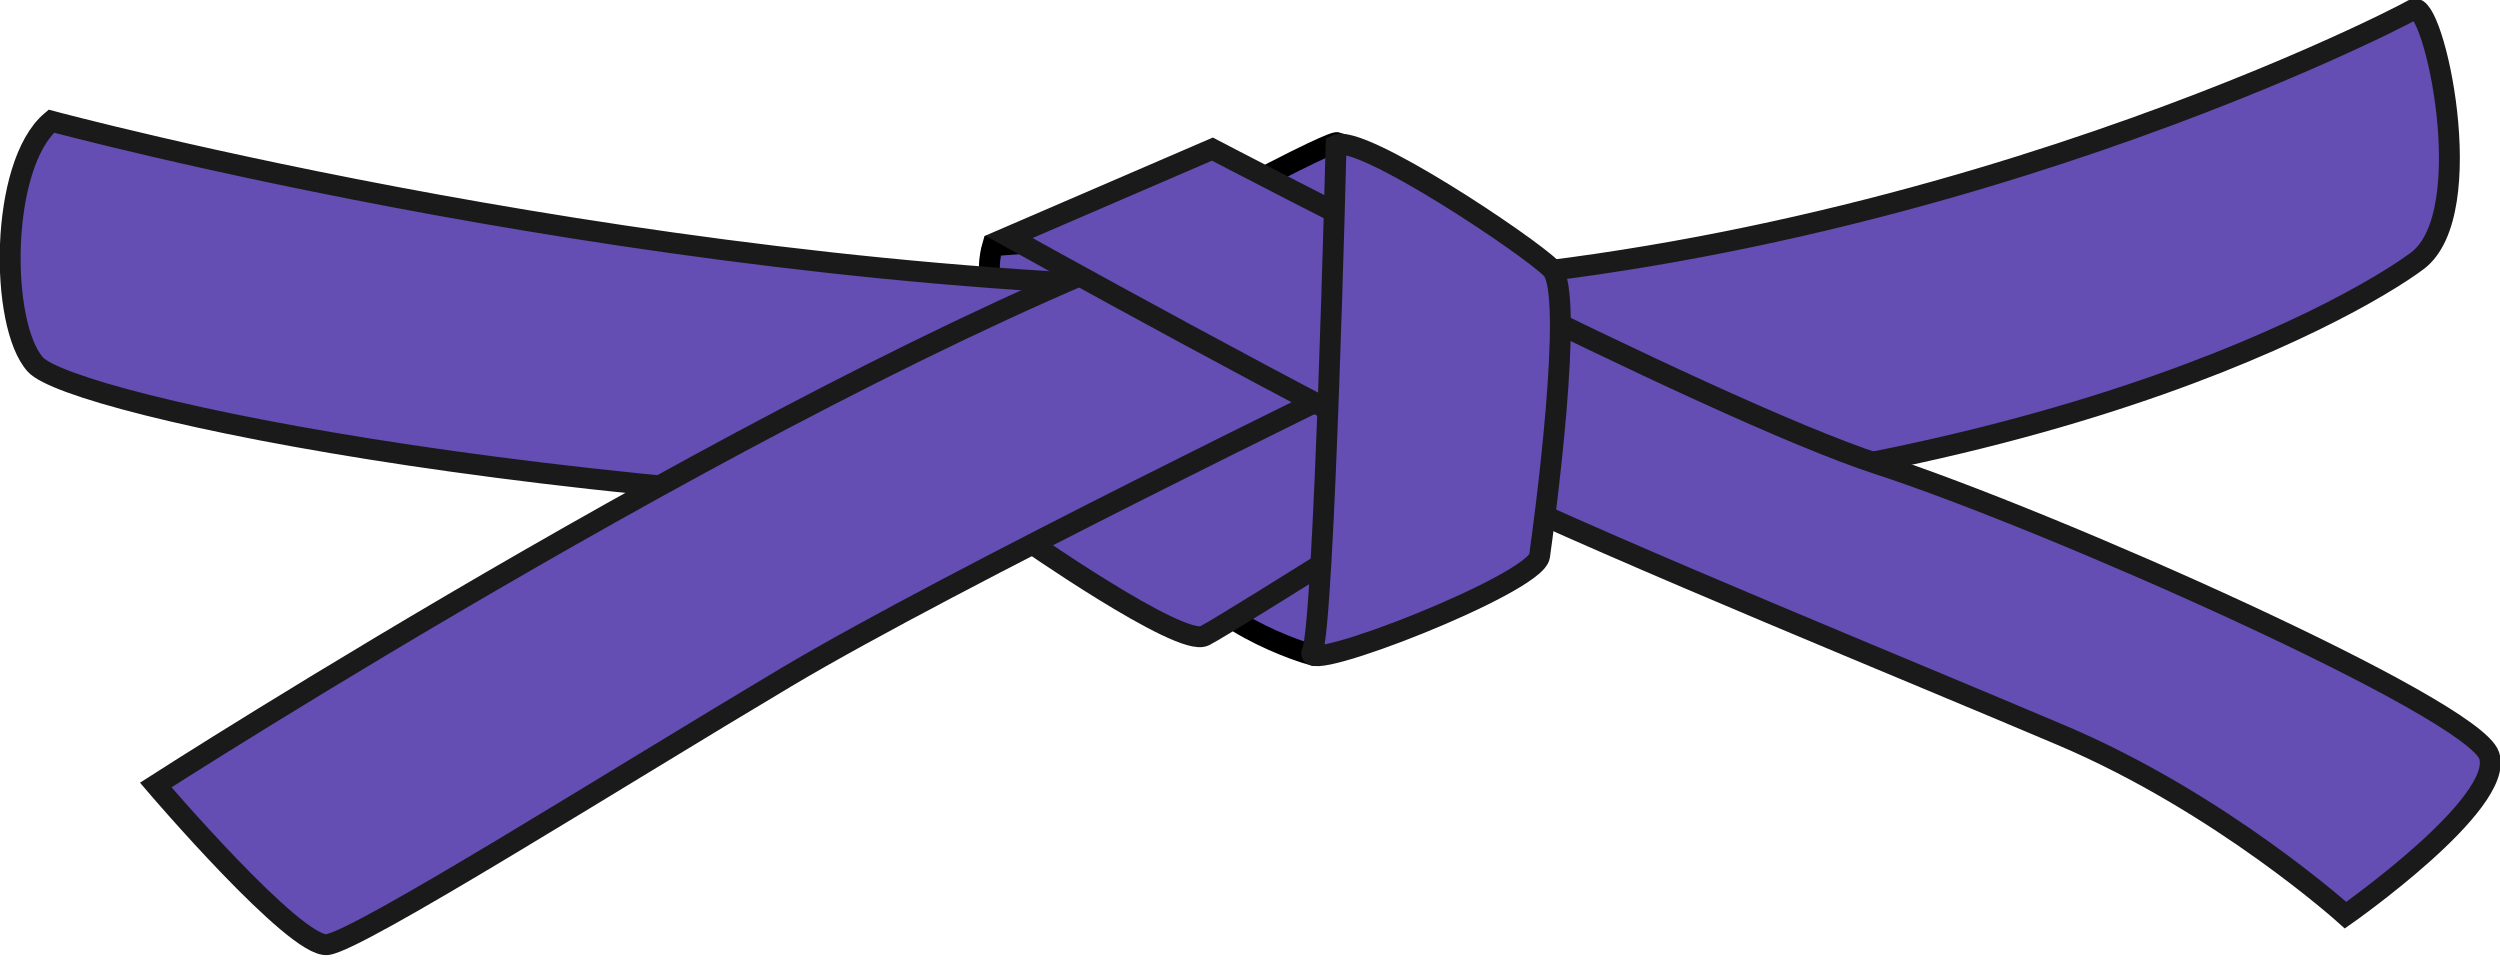
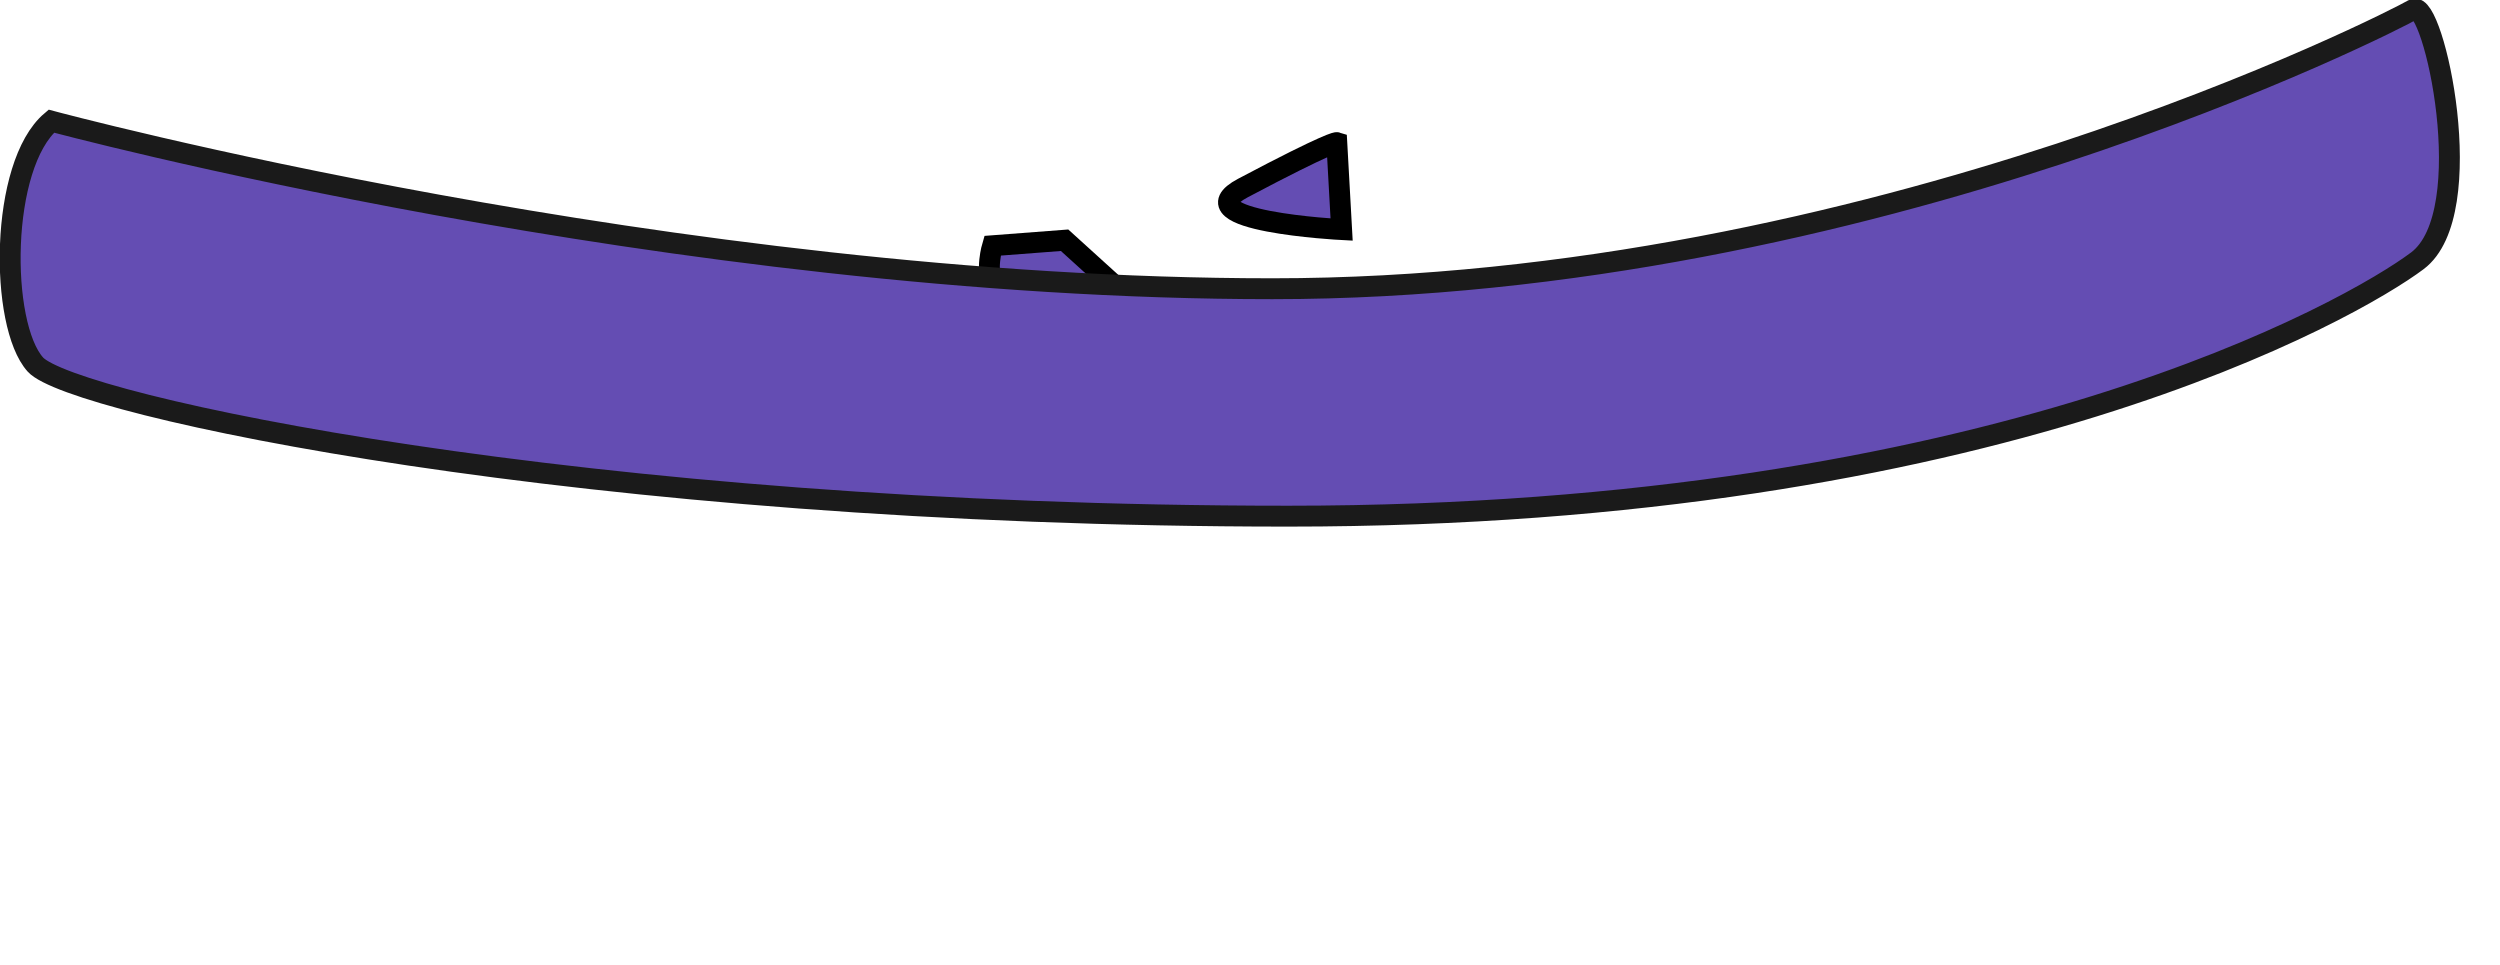
<svg xmlns="http://www.w3.org/2000/svg" width="100%" height="100%" viewBox="0 0 1000 386" version="1.1" xml:space="preserve" style="fill-rule:evenodd;clip-rule:evenodd;">
  <g transform="matrix(2.089,0,0,2.089,0,0)">
    <g transform="matrix(1,0,0,1,-2,1)">
      <path d="M192.044,46.055C192.044,46.055 190.569,51.007 192.254,53.43C193.94,55.853 217.114,55.221 217.114,55.221L205.845,45.001L192.044,46.055Z" style="fill:rgb(100,77,179);fill-rule:nonzero;stroke:black;stroke-width:4px;" />
    </g>
    <g transform="matrix(1,0,0,1,-1,-1)">
-       <path d="M252.014,126.337C252.014,126.337 229.858,120.225 223.746,104.945C217.635,89.666 282.573,75.15 282.573,75.15L276.461,106.473L252.014,126.337Z" style="fill:rgb(100,77,179);fill-rule:nonzero;stroke:black;stroke-width:4px;" />
-     </g>
+       </g>
    <path d="M255.967,27.304C255.967,27.304 255,27 238,36C225.986,42.36 256.891,43.961 256.891,43.961L255.967,27.304Z" style="fill:rgb(100,77,179);fill-rule:nonzero;stroke:black;stroke-width:4px;" />
    <path d="M9.831,23.199C9.831,23.199 129.012,55.286 243.609,55.286C358.208,55.286 458.289,4.098 462.11,1.807C465.928,-0.485 475.096,40.77 462.875,49.939C450.65,59.107 381.892,98.835 246.667,98.835C111.441,98.835 13.652,77.443 6.775,69.803C-0.101,62.162 -0.101,31.603 9.831,23.199Z" style="fill:rgb(100,77,179);fill-rule:nonzero;stroke:rgb(26,26,26);stroke-width:4px;" />
-     <path d="M195.479,102.653C195.479,102.653 226.039,124.045 230.622,121.753C235.206,119.461 289.449,85.082 289.449,85.082L243.609,51.466L193.187,89.666L195.479,102.653Z" style="fill:rgb(100,77,179);fill-rule:nonzero;stroke:rgb(26,26,26);stroke-width:4px;" />
    <g transform="matrix(1,0,0,1,7,-2)">
-       <path d="M22.818,152.313C22.818,152.313 146.838,72.552 223.746,45.354C251.165,35.657 254.307,74.385 254.307,74.385C254.307,74.385 175.617,112.584 143.528,131.684C111.44,150.785 61.782,182.109 55.67,182.872C49.558,183.636 22.818,152.313 22.818,152.313Z" style="fill:rgb(100,77,179);fill-rule:nonzero;stroke:rgb(26,26,26);stroke-width:4px;" />
-     </g>
-     <path d="M232.15,28.547C232.15,28.547 326.884,78.206 359.736,88.902C392.587,99.597 473.568,135.505 476.625,144.673C479.682,153.841 449.122,175.233 449.122,175.233C449.122,175.233 425.437,153.841 394.879,140.853C364.319,127.867 311.606,106.474 282.573,92.722C253.542,78.971 193.186,45.355 193.186,45.355L232.15,28.547Z" style="fill:rgb(100,77,179);fill-rule:nonzero;stroke:rgb(26,26,26);stroke-width:4px;" />
-     <path d="M255.834,27.783C255.834,27.783 253.542,120.224 251.25,124.808C248.957,129.392 294.033,111.822 294.796,106.473C295.561,101.124 301.673,56.05 297.089,51.466C292.505,46.882 260.417,25.491 255.834,27.783Z" style="fill:rgb(100,77,179);fill-rule:nonzero;stroke:rgb(26,26,26);stroke-width:4px;" />
+       </g>
  </g>
</svg>